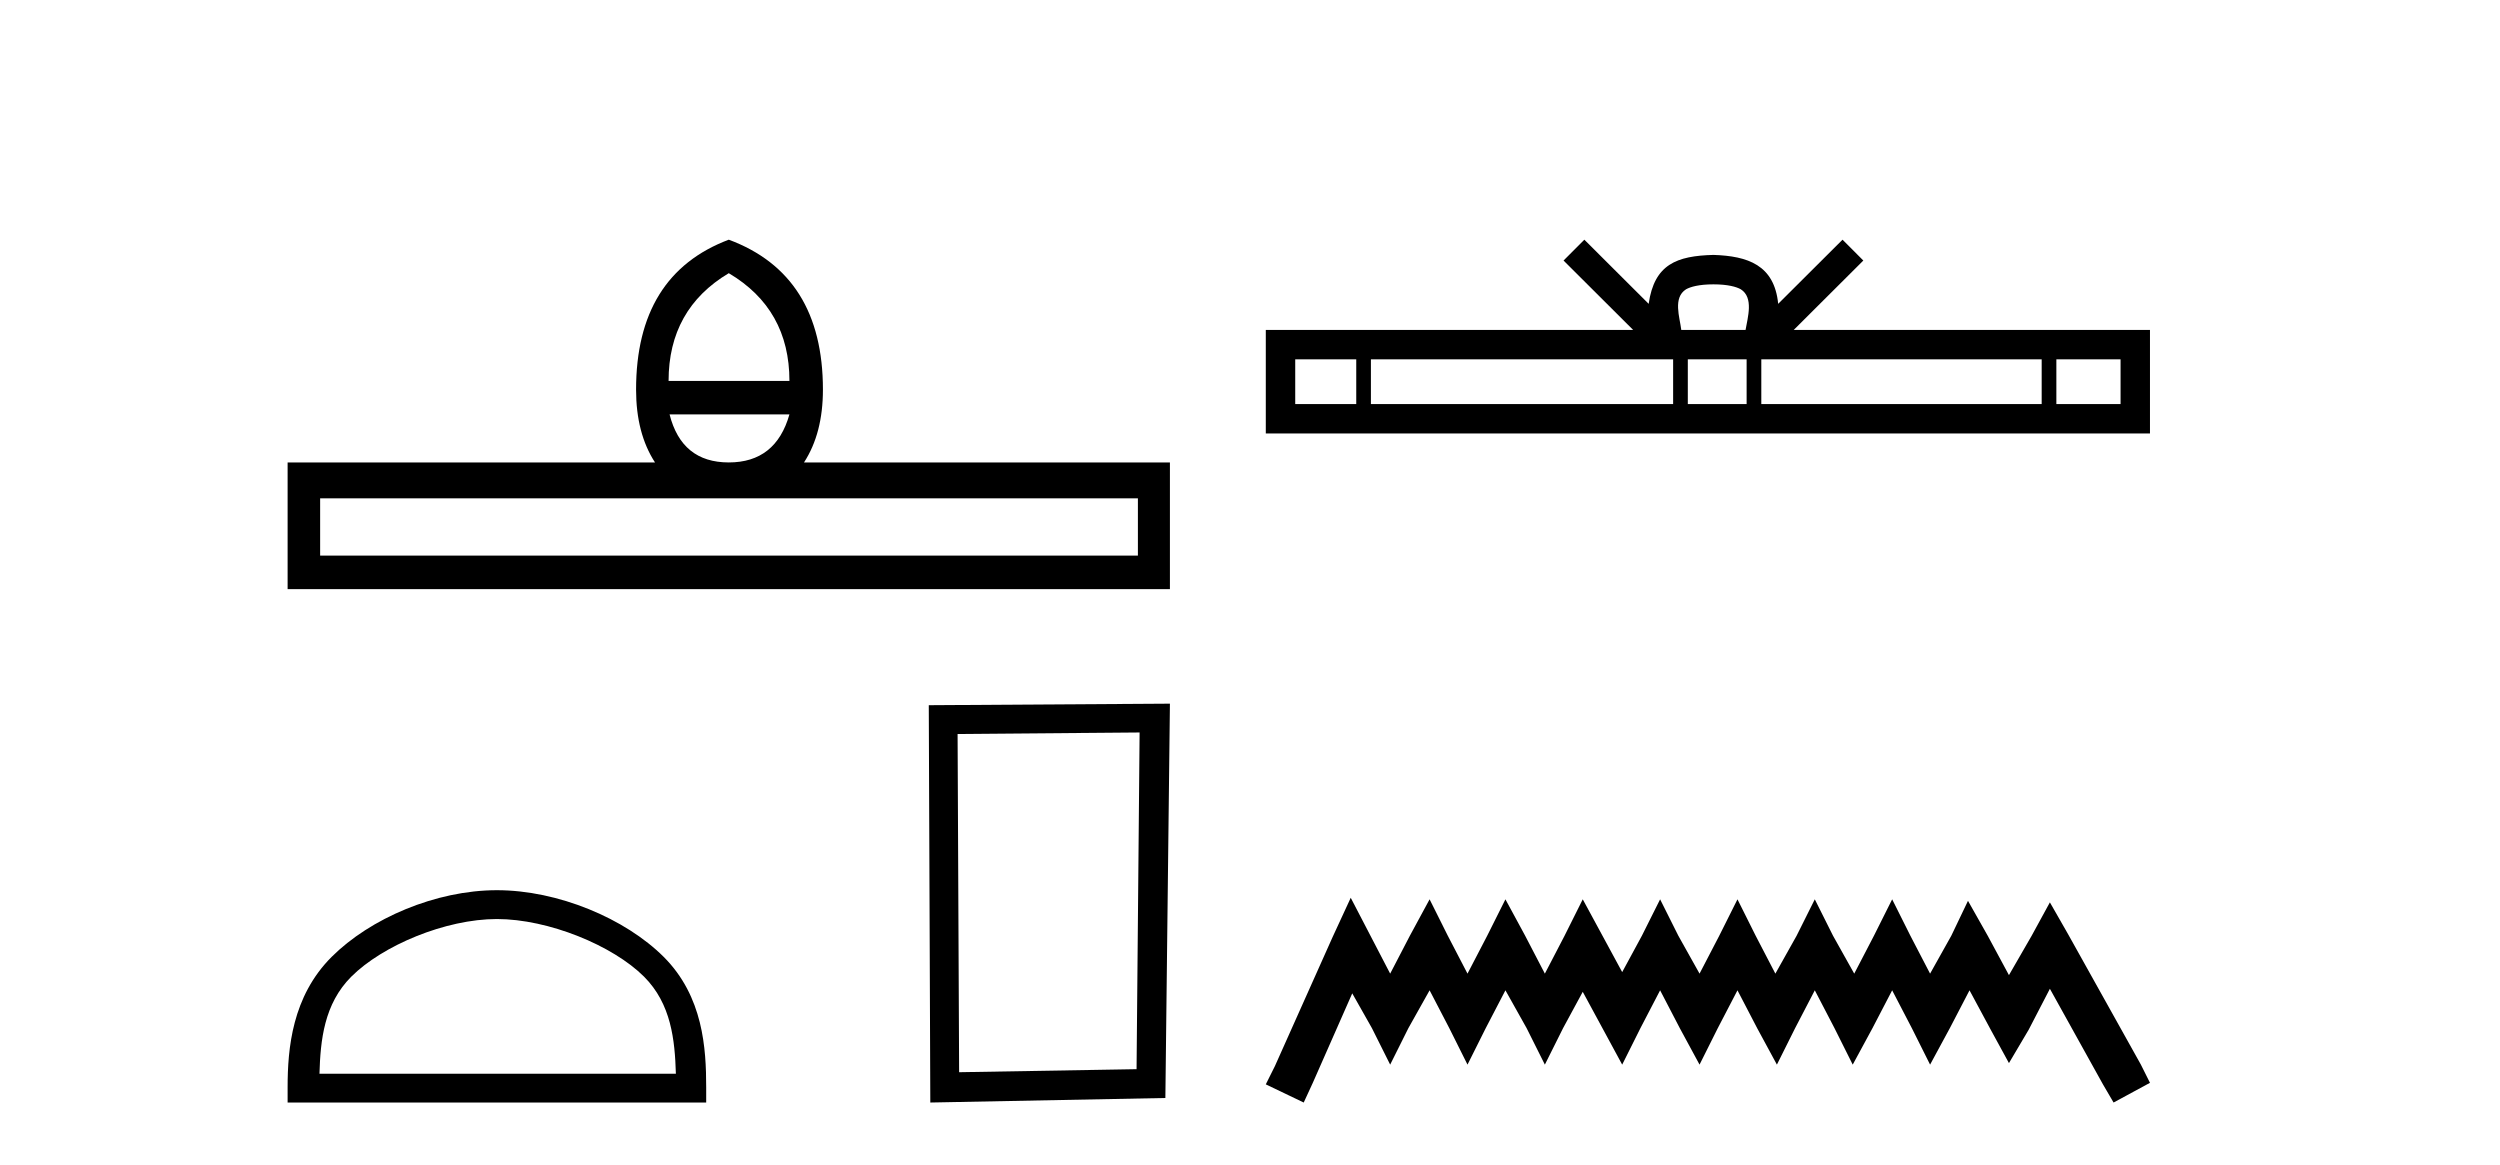
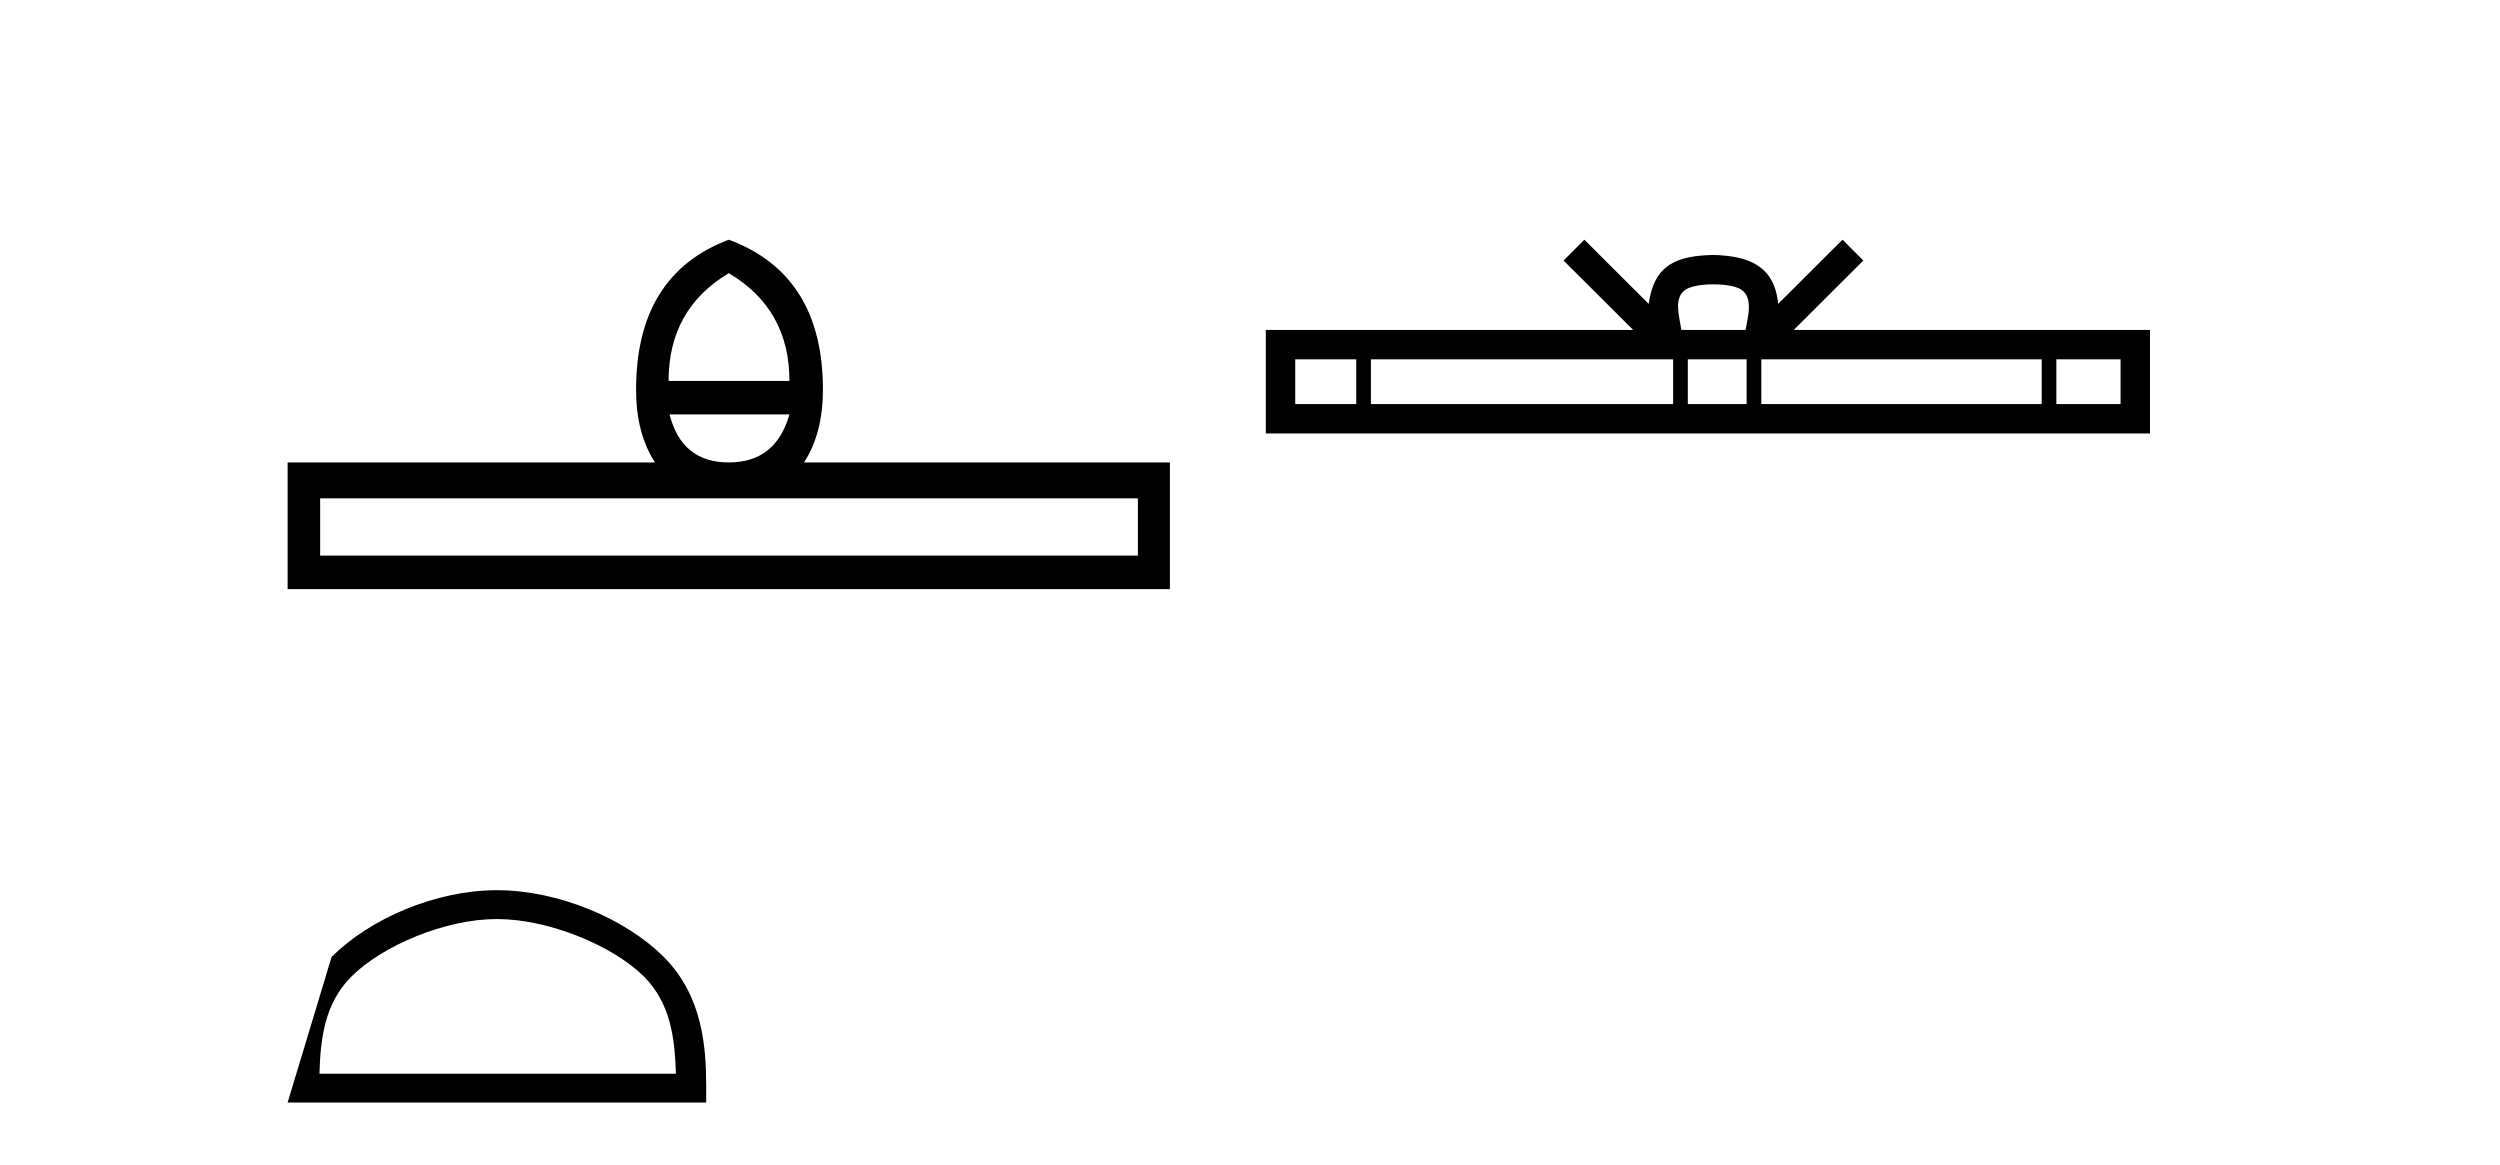
<svg xmlns="http://www.w3.org/2000/svg" width="88.0" height="41.0">
  <path d="M 25.653 9.616 Q 27.788 10.88 27.788 13.408 L 23.534 13.408 Q 23.534 10.88 25.653 9.616 ZM 27.788 14.587 Q 27.31 16.278 25.653 16.278 Q 23.996 16.278 23.569 14.587 ZM 40.054 17.542 L 40.054 19.558 L 11.269 19.558 L 11.269 17.542 ZM 25.653 8.437 Q 22.39 9.667 22.39 13.716 Q 22.39 15.253 23.056 16.278 L 10.124 16.278 L 10.124 20.737 L 41.181 20.737 L 41.181 16.278 L 28.301 16.278 Q 28.967 15.253 28.967 13.716 Q 28.967 9.667 25.653 8.437 Z" style="fill:#000000;stroke:none" />
-   <path d="M 17.491 32.35 C 19.304 32.35 21.572 33.281 22.67 34.378 C 23.63 35.339 23.755 36.612 23.791 37.795 L 11.245 37.795 C 11.28 36.612 11.406 35.339 12.366 34.378 C 13.464 33.281 15.679 32.35 17.491 32.35 ZM 17.491 31.335 C 15.341 31.335 13.028 32.329 11.672 33.684 C 10.282 35.075 10.124 36.906 10.124 38.275 L 10.124 38.809 L 24.858 38.809 L 24.858 38.275 C 24.858 36.906 24.754 35.075 23.364 33.684 C 22.008 32.329 19.641 31.335 17.491 31.335 Z" style="fill:#000000;stroke:none" />
-   <path d="M 40.114 25.783 L 40.007 37.635 L 33.761 37.742 L 33.707 25.837 L 40.114 25.783 ZM 41.181 24.769 L 32.693 24.823 L 32.747 38.809 L 41.021 38.649 L 41.181 24.769 Z" style="fill:#000000;stroke:none" />
+   <path d="M 17.491 32.35 C 19.304 32.35 21.572 33.281 22.67 34.378 C 23.63 35.339 23.755 36.612 23.791 37.795 L 11.245 37.795 C 11.28 36.612 11.406 35.339 12.366 34.378 C 13.464 33.281 15.679 32.35 17.491 32.35 ZM 17.491 31.335 C 15.341 31.335 13.028 32.329 11.672 33.684 L 10.124 38.809 L 24.858 38.809 L 24.858 38.275 C 24.858 36.906 24.754 35.075 23.364 33.684 C 22.008 32.329 19.641 31.335 17.491 31.335 Z" style="fill:#000000;stroke:none" />
  <path d="M 60.313 10.009 C 60.817 10.009 61.121 10.095 61.278 10.184 C 61.736 10.477 61.518 11.176 61.444 11.613 L 59.181 11.613 C 59.127 11.166 58.88 10.484 59.347 10.184 C 59.505 10.095 59.808 10.009 60.313 10.009 ZM 47.74 12.649 L 47.74 14.222 L 45.592 14.222 L 45.592 12.649 ZM 58.894 12.649 L 58.894 14.222 L 48.256 14.222 L 48.256 12.649 ZM 61.481 12.649 L 61.481 14.222 L 59.411 14.222 L 59.411 12.649 ZM 71.867 12.649 L 71.867 14.222 L 61.998 14.222 L 61.998 12.649 ZM 74.644 12.649 L 74.644 14.222 L 72.384 14.222 L 72.384 12.649 ZM 55.769 8.437 L 55.037 9.171 L 57.486 11.613 L 44.556 11.613 L 44.556 15.258 L 75.679 15.258 L 75.679 11.613 L 63.14 11.613 L 65.589 9.171 L 64.857 8.437 L 62.592 10.695 C 62.457 9.326 61.519 9.012 60.313 8.973 C 59.024 9.007 58.233 9.299 58.033 10.695 L 55.769 8.437 Z" style="fill:#000000;stroke:none" />
-   <path d="M 47.546 31.602 L 46.905 32.99 L 44.876 37.528 L 44.556 38.169 L 45.891 38.809 L 46.211 38.115 L 47.599 34.966 L 48.293 36.193 L 48.934 37.475 L 49.574 36.193 L 50.322 34.859 L 51.016 36.193 L 51.656 37.475 L 52.297 36.193 L 52.991 34.859 L 53.738 36.193 L 54.379 37.475 L 55.019 36.193 L 55.713 34.912 L 56.407 36.193 L 57.101 37.475 L 57.742 36.193 L 58.436 34.859 L 59.13 36.193 L 59.824 37.475 L 60.465 36.193 L 61.159 34.859 L 61.853 36.193 L 62.547 37.475 L 63.187 36.193 L 63.881 34.859 L 64.575 36.193 L 65.216 37.475 L 65.91 36.193 L 66.604 34.859 L 67.298 36.193 L 67.939 37.475 L 68.633 36.193 L 69.327 34.859 L 70.074 36.247 L 70.715 37.421 L 71.409 36.247 L 72.156 34.805 L 74.024 38.169 L 74.398 38.809 L 75.679 38.115 L 75.359 37.475 L 72.797 32.884 L 72.156 31.763 L 71.515 32.937 L 70.715 34.325 L 69.967 32.937 L 69.273 31.709 L 68.686 32.937 L 67.939 34.272 L 67.245 32.937 L 66.604 31.656 L 65.963 32.937 L 65.269 34.272 L 64.522 32.937 L 63.881 31.656 L 63.241 32.937 L 62.493 34.272 L 61.799 32.937 L 61.159 31.656 L 60.518 32.937 L 59.824 34.272 L 59.077 32.937 L 58.436 31.656 L 57.795 32.937 L 57.101 34.218 L 56.407 32.937 L 55.713 31.656 L 55.073 32.937 L 54.379 34.272 L 53.685 32.937 L 52.991 31.656 L 52.35 32.937 L 51.656 34.272 L 50.962 32.937 L 50.322 31.656 L 49.628 32.937 L 48.934 34.272 L 48.24 32.937 L 47.546 31.602 Z" style="fill:#000000;stroke:none" />
</svg>